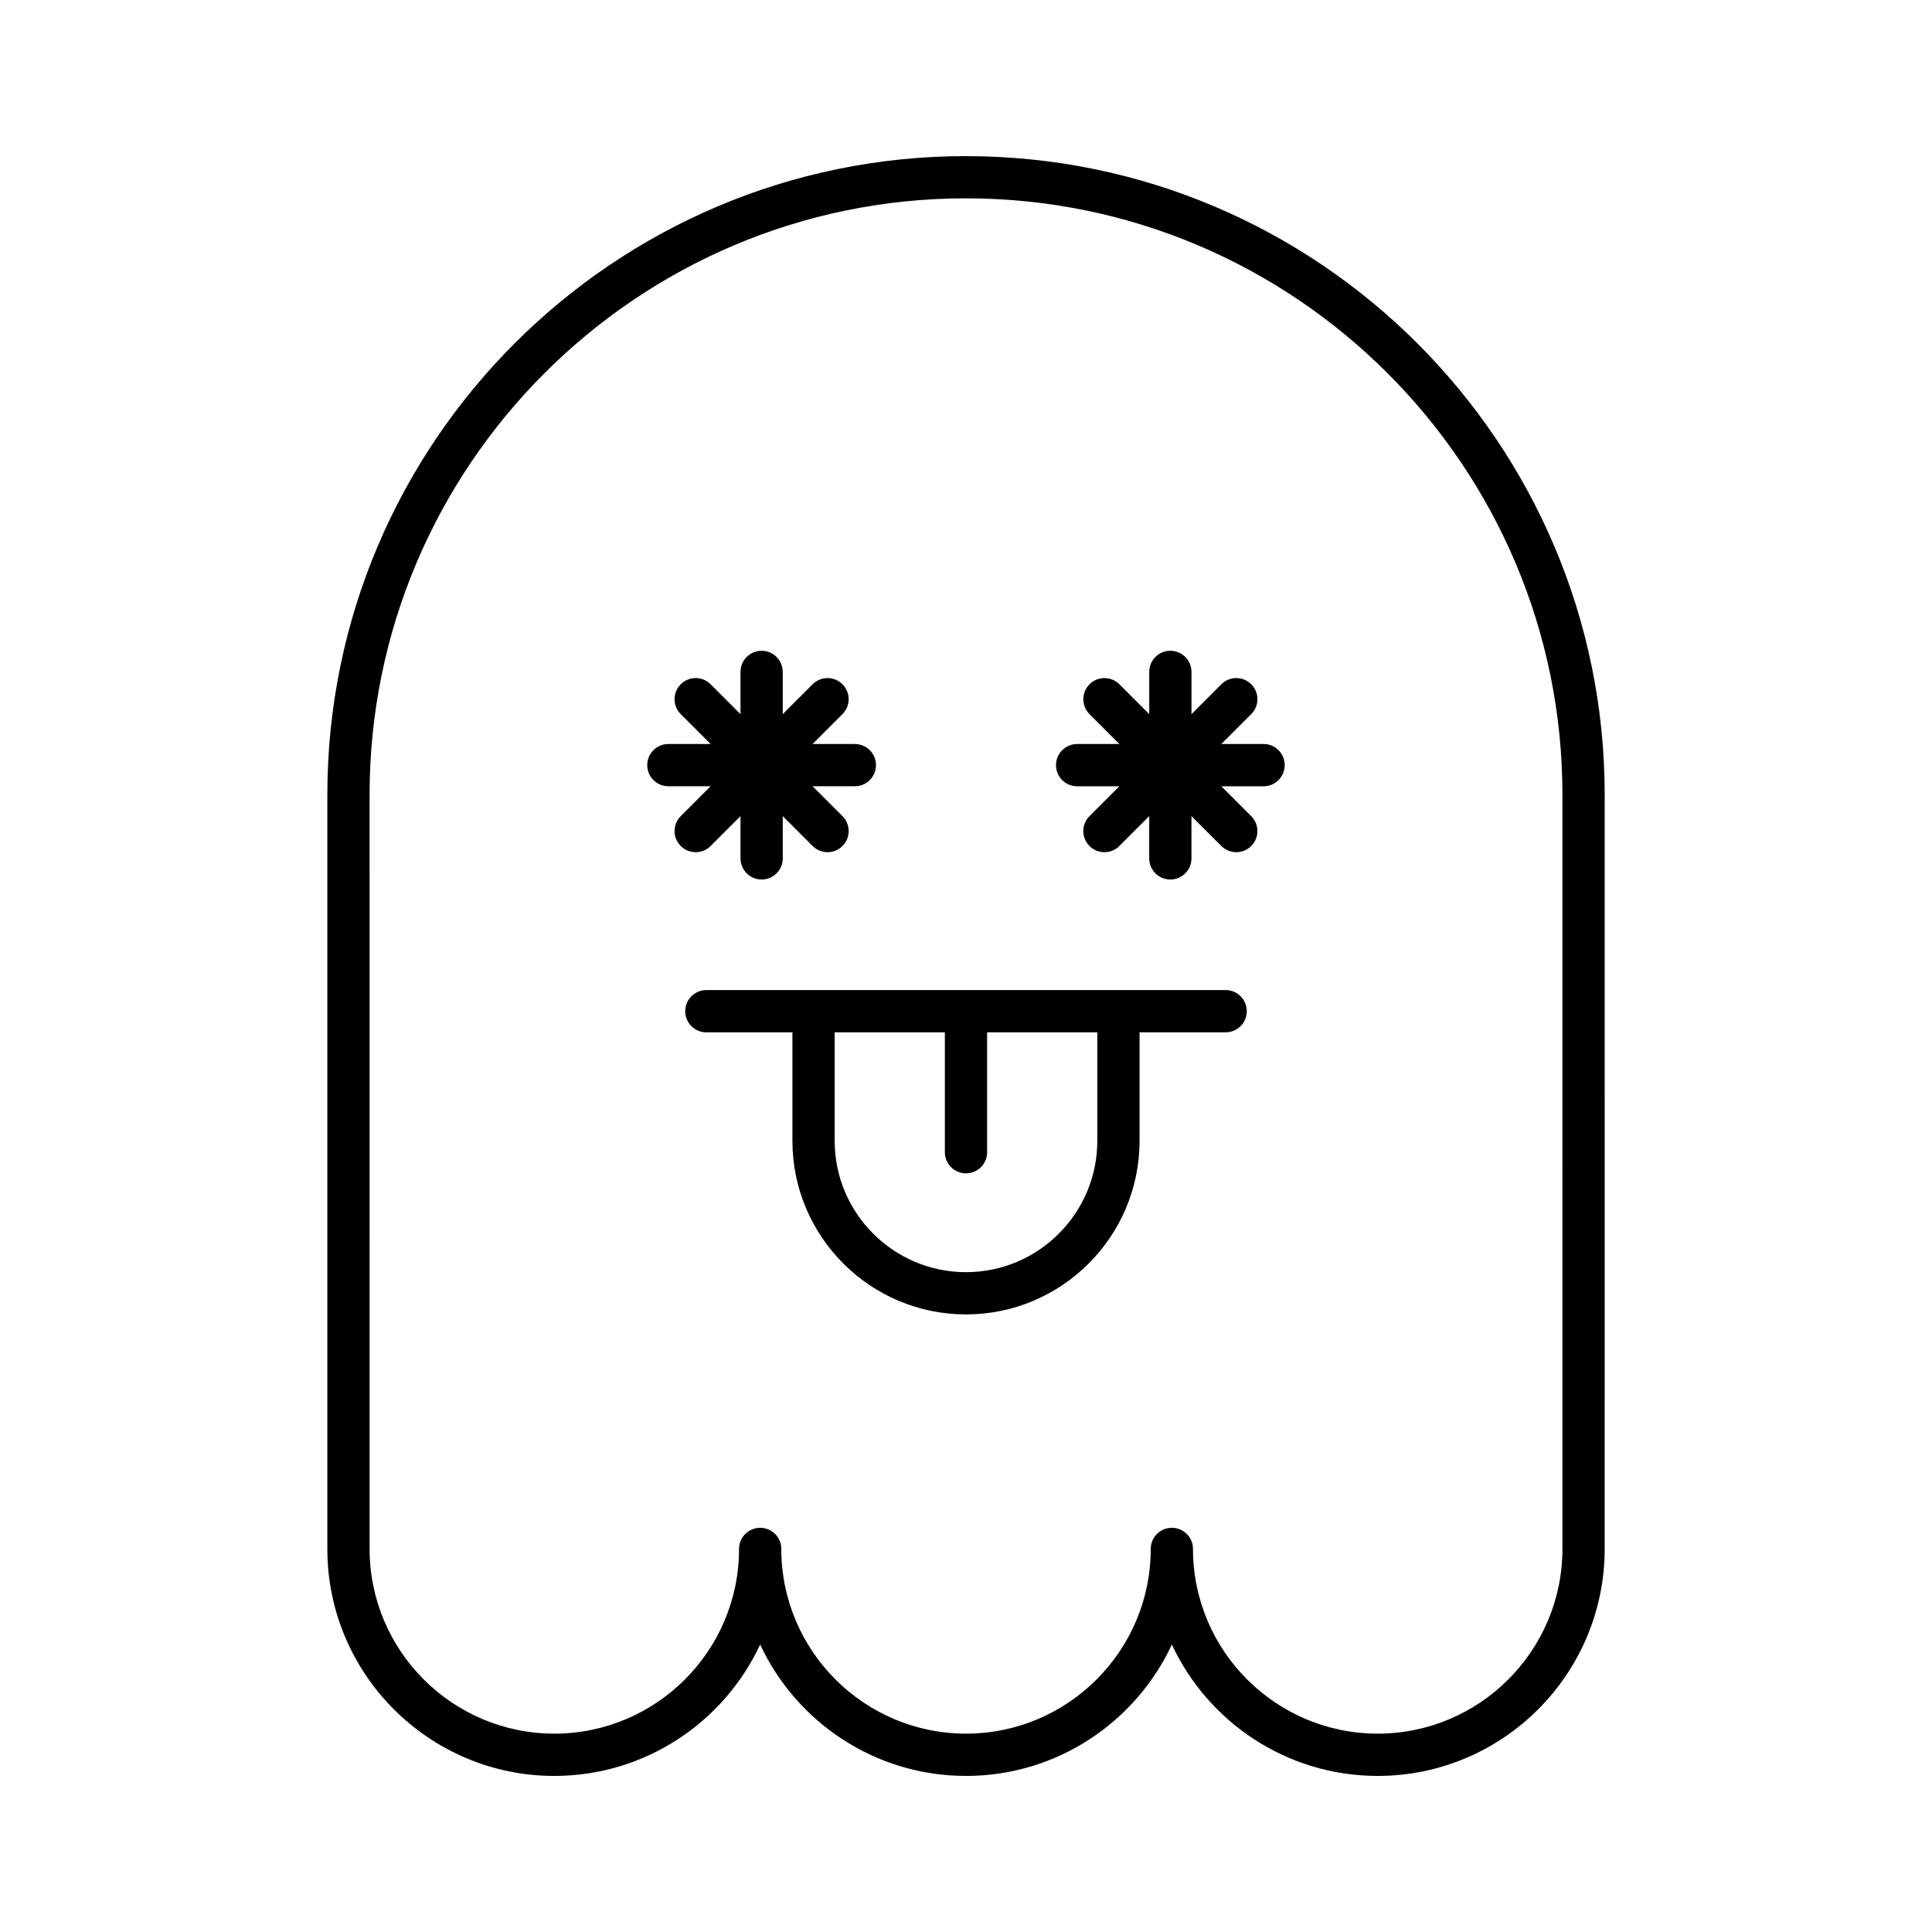
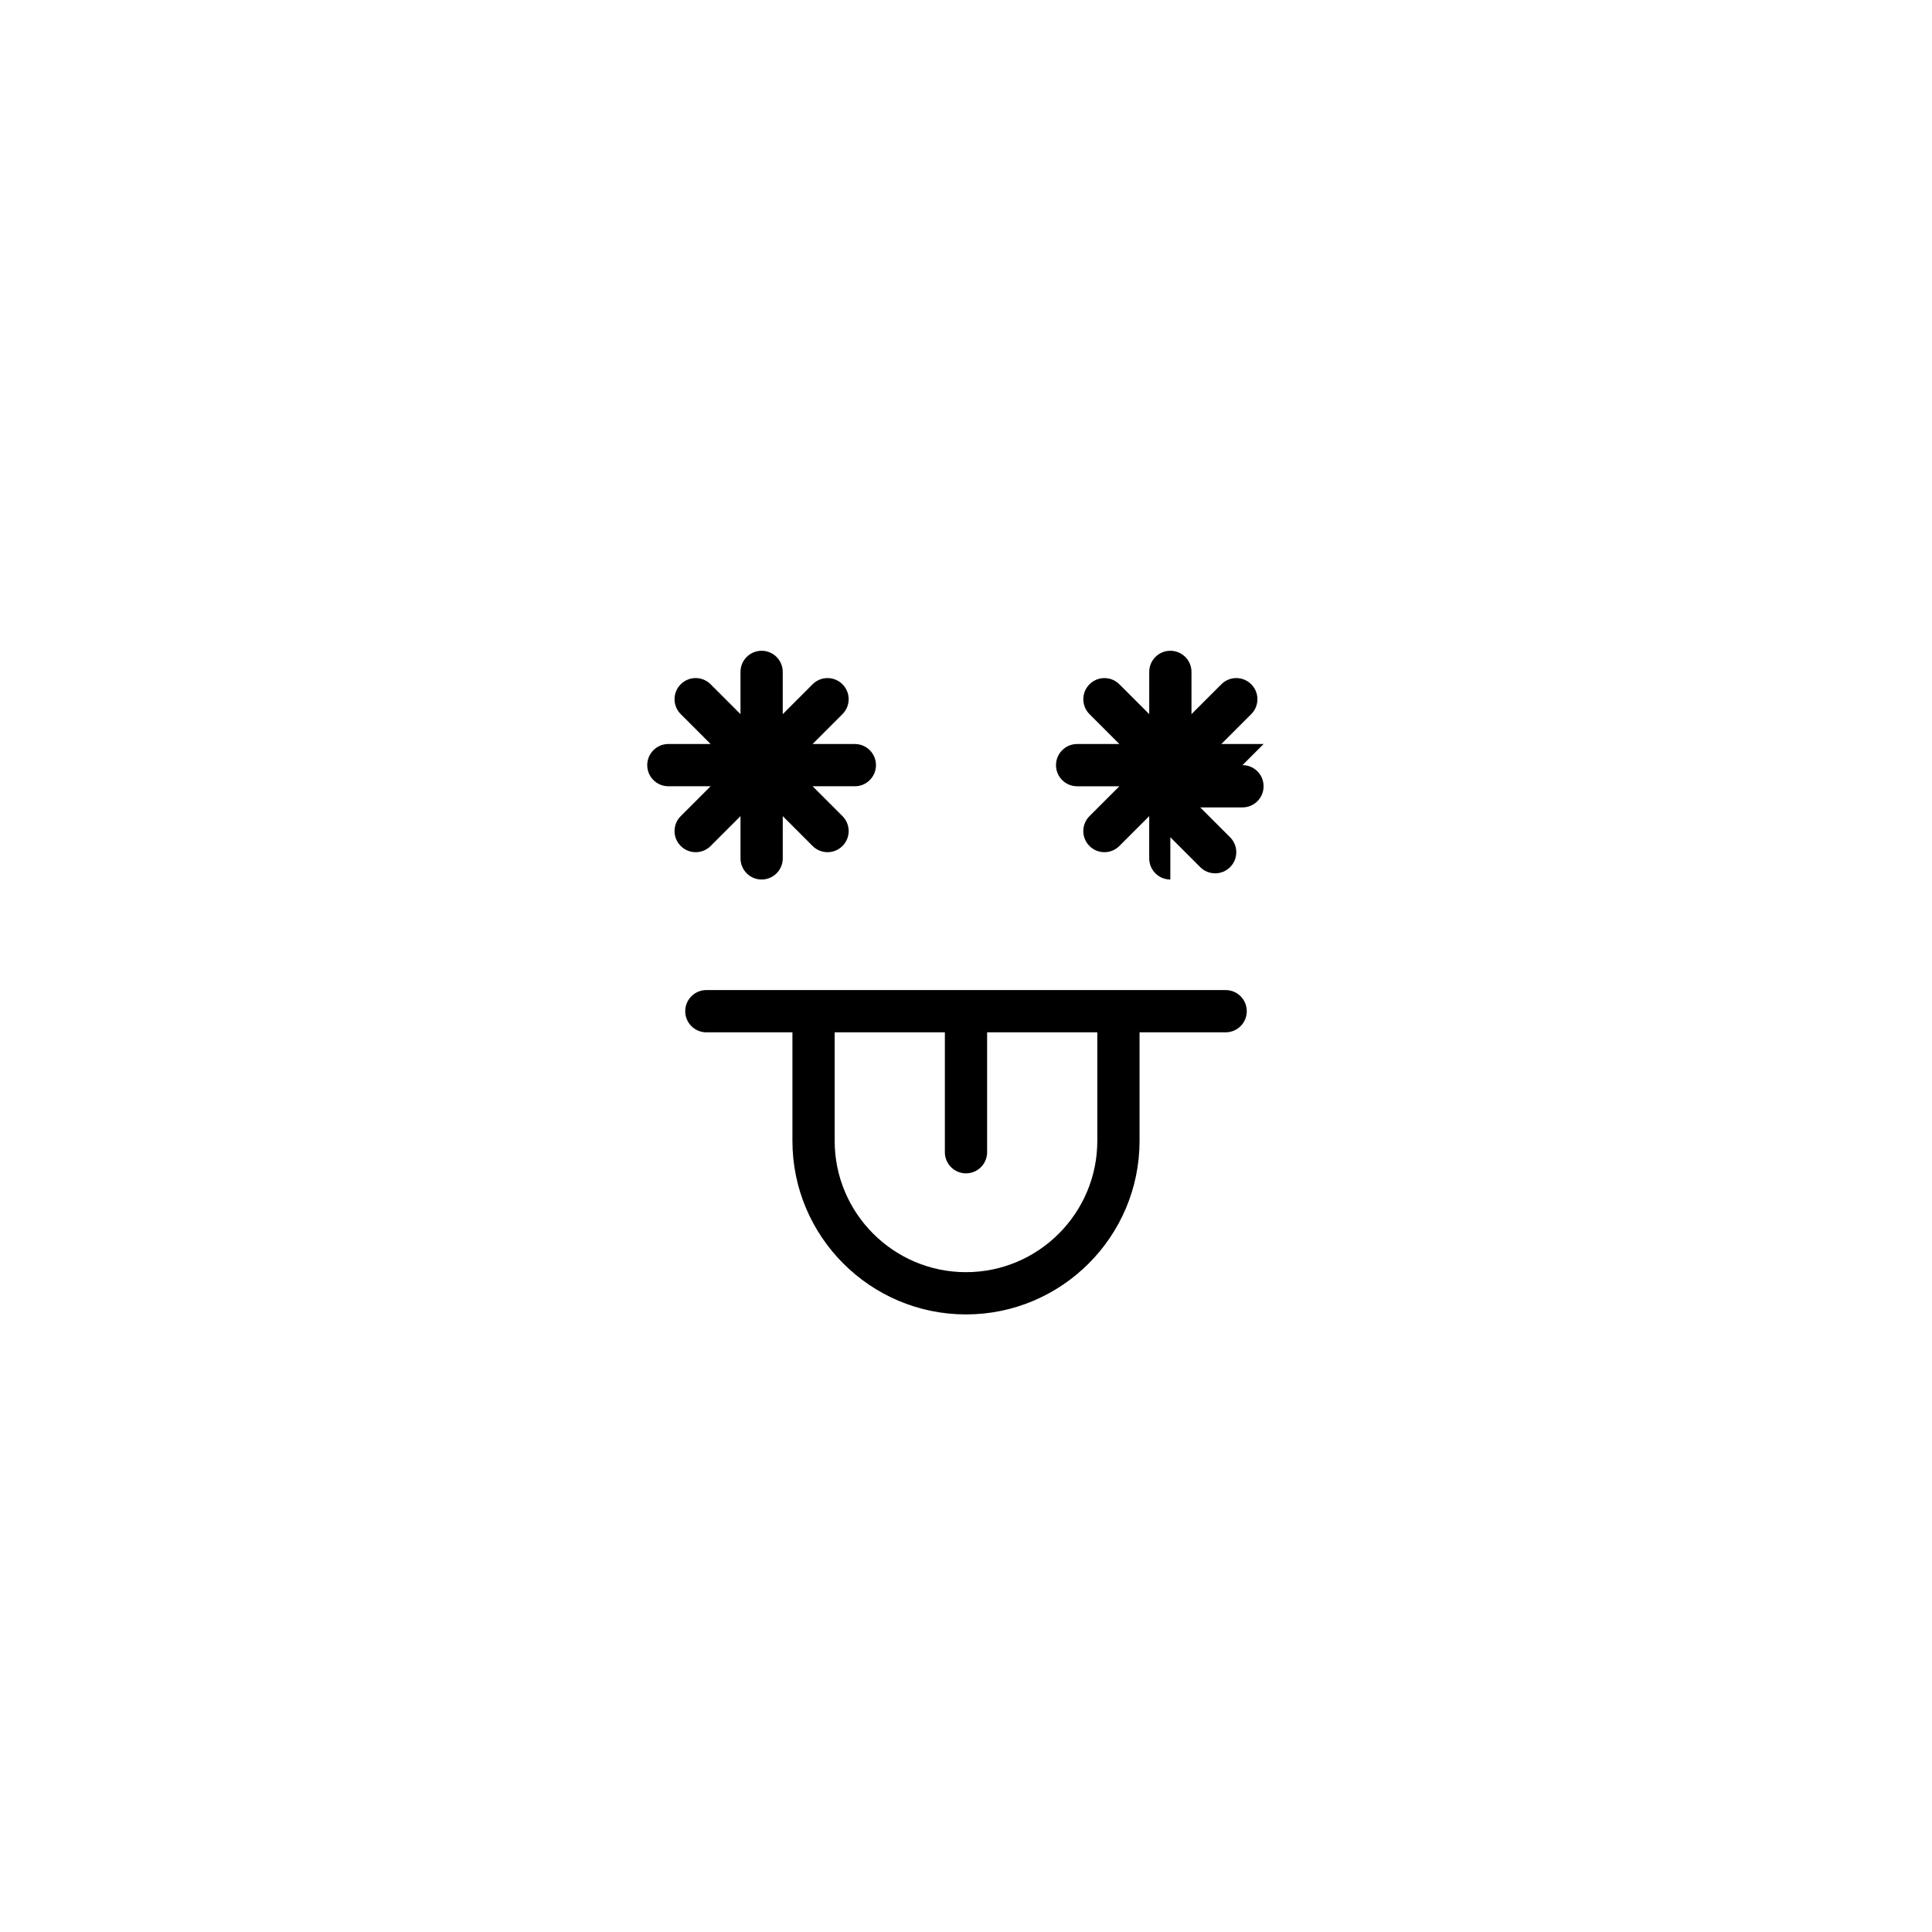
<svg xmlns="http://www.w3.org/2000/svg" fill="#000000" width="800px" height="800px" version="1.1" viewBox="144 144 512 512">
  <g>
-     <path d="m400 185.37c-93.328 0-169.25 75.93-169.25 169.26v199.86c0 33.168 26.984 60.148 60.148 60.148 24.125 0 44.973-14.273 54.551-34.816 9.578 20.543 30.43 34.816 54.555 34.816s44.973-14.273 54.551-34.816c9.578 20.543 30.426 34.816 54.551 34.816 33.168 0 60.148-26.984 60.148-60.148l0.004-199.86c0-93.324-75.93-169.25-169.25-169.25zm158.06 369.11c0 26.996-21.961 48.953-48.953 48.953-26.996 0-48.953-21.961-48.953-48.953 0-3.09-2.504-5.598-5.598-5.598s-5.598 2.508-5.598 5.598c0 26.996-21.961 48.953-48.953 48.953-26.996 0-48.953-21.961-48.953-48.953 0-3.09-2.504-5.598-5.598-5.598s-5.598 2.508-5.598 5.598c0 26.996-21.961 48.953-48.953 48.953-26.996 0-48.953-21.961-48.953-48.953l-0.008-199.86c0-87.152 70.902-158.06 158.06-158.06 87.152 0 158.06 70.906 158.06 158.06z" />
    <path d="m332.32 368.2 7.922-7.922v11.203c0 3.09 2.504 5.598 5.598 5.598s5.598-2.508 5.598-5.598v-11.199l7.914 7.914c1.094 1.094 2.527 1.641 3.957 1.641 1.434 0 2.863-0.547 3.957-1.641 2.188-2.188 2.188-5.731 0-7.914l-7.918-7.914h11.195c3.094 0 5.598-2.508 5.598-5.598s-2.504-5.598-5.598-5.598h-11.199l7.918-7.918c2.188-2.188 2.188-5.731 0-7.914-2.188-2.188-5.731-2.188-7.914 0l-7.914 7.914v-11.195c0-3.09-2.504-5.598-5.598-5.598s-5.598 2.508-5.598 5.598v11.199l-7.922-7.922c-2.188-2.188-5.731-2.188-7.914 0-2.188 2.188-2.188 5.731 0 7.914l7.918 7.918h-11.199c-3.094 0-5.598 2.508-5.598 5.598 0 3.09 2.504 5.598 5.598 5.598h11.199l-7.918 7.918c-2.188 2.188-2.188 5.731 0 7.914 1.094 1.094 2.527 1.641 3.957 1.641 1.438 0.004 2.867-0.543 3.961-1.637z" />
-     <path d="m478.87 341.17h-11.199l7.918-7.918c2.188-2.188 2.188-5.731 0-7.914-2.188-2.188-5.731-2.188-7.914 0l-7.922 7.922v-11.199c0-3.09-2.504-5.598-5.598-5.598s-5.598 2.508-5.598 5.598v11.195l-7.914-7.914c-2.188-2.188-5.731-2.188-7.914 0-2.188 2.188-2.188 5.731 0 7.914l7.918 7.918h-11.199c-3.094 0-5.598 2.508-5.598 5.598 0 3.09 2.504 5.598 5.598 5.598h11.195l-7.918 7.914c-2.188 2.188-2.188 5.731 0 7.914 1.094 1.094 2.527 1.641 3.957 1.641 1.434 0 2.863-0.547 3.957-1.641l7.914-7.914v11.199c0 3.09 2.504 5.598 5.598 5.598s5.598-2.508 5.598-5.598v-11.203l7.922 7.922c1.094 1.094 2.527 1.641 3.957 1.641 1.434 0 2.863-0.547 3.957-1.641 2.188-2.188 2.188-5.731 0-7.914l-7.918-7.914h11.195c3.094 0 5.598-2.508 5.598-5.598 0.008-3.102-2.496-5.606-5.59-5.606z" />
+     <path d="m478.87 341.17h-11.199l7.918-7.918c2.188-2.188 2.188-5.731 0-7.914-2.188-2.188-5.731-2.188-7.914 0l-7.922 7.922v-11.199c0-3.09-2.504-5.598-5.598-5.598s-5.598 2.508-5.598 5.598v11.195l-7.914-7.914c-2.188-2.188-5.731-2.188-7.914 0-2.188 2.188-2.188 5.731 0 7.914l7.918 7.918h-11.199c-3.094 0-5.598 2.508-5.598 5.598 0 3.09 2.504 5.598 5.598 5.598h11.195l-7.918 7.914c-2.188 2.188-2.188 5.731 0 7.914 1.094 1.094 2.527 1.641 3.957 1.641 1.434 0 2.863-0.547 3.957-1.641l7.914-7.914v11.199c0 3.09 2.504 5.598 5.598 5.598v-11.203l7.922 7.922c1.094 1.094 2.527 1.641 3.957 1.641 1.434 0 2.863-0.547 3.957-1.641 2.188-2.188 2.188-5.731 0-7.914l-7.918-7.914h11.195c3.094 0 5.598-2.508 5.598-5.598 0.008-3.102-2.496-5.606-5.59-5.606z" />
    <path d="m468.81 406.38h-137.62c-3.094 0-5.598 2.508-5.598 5.598 0 3.09 2.504 5.598 5.598 5.598h22.812v28.762c0 25.363 20.637 45.996 45.996 45.996s45.996-20.633 45.996-45.996v-28.762h22.816c3.094 0 5.598-2.508 5.598-5.598 0.004-3.094-2.5-5.598-5.594-5.598zm-34.012 39.957c0 19.188-15.613 34.801-34.801 34.801s-34.801-15.613-34.801-34.801v-28.762h29.203v31.777c0 3.09 2.504 5.598 5.598 5.598s5.598-2.508 5.598-5.598v-31.777h29.203z" />
  </g>
</svg>